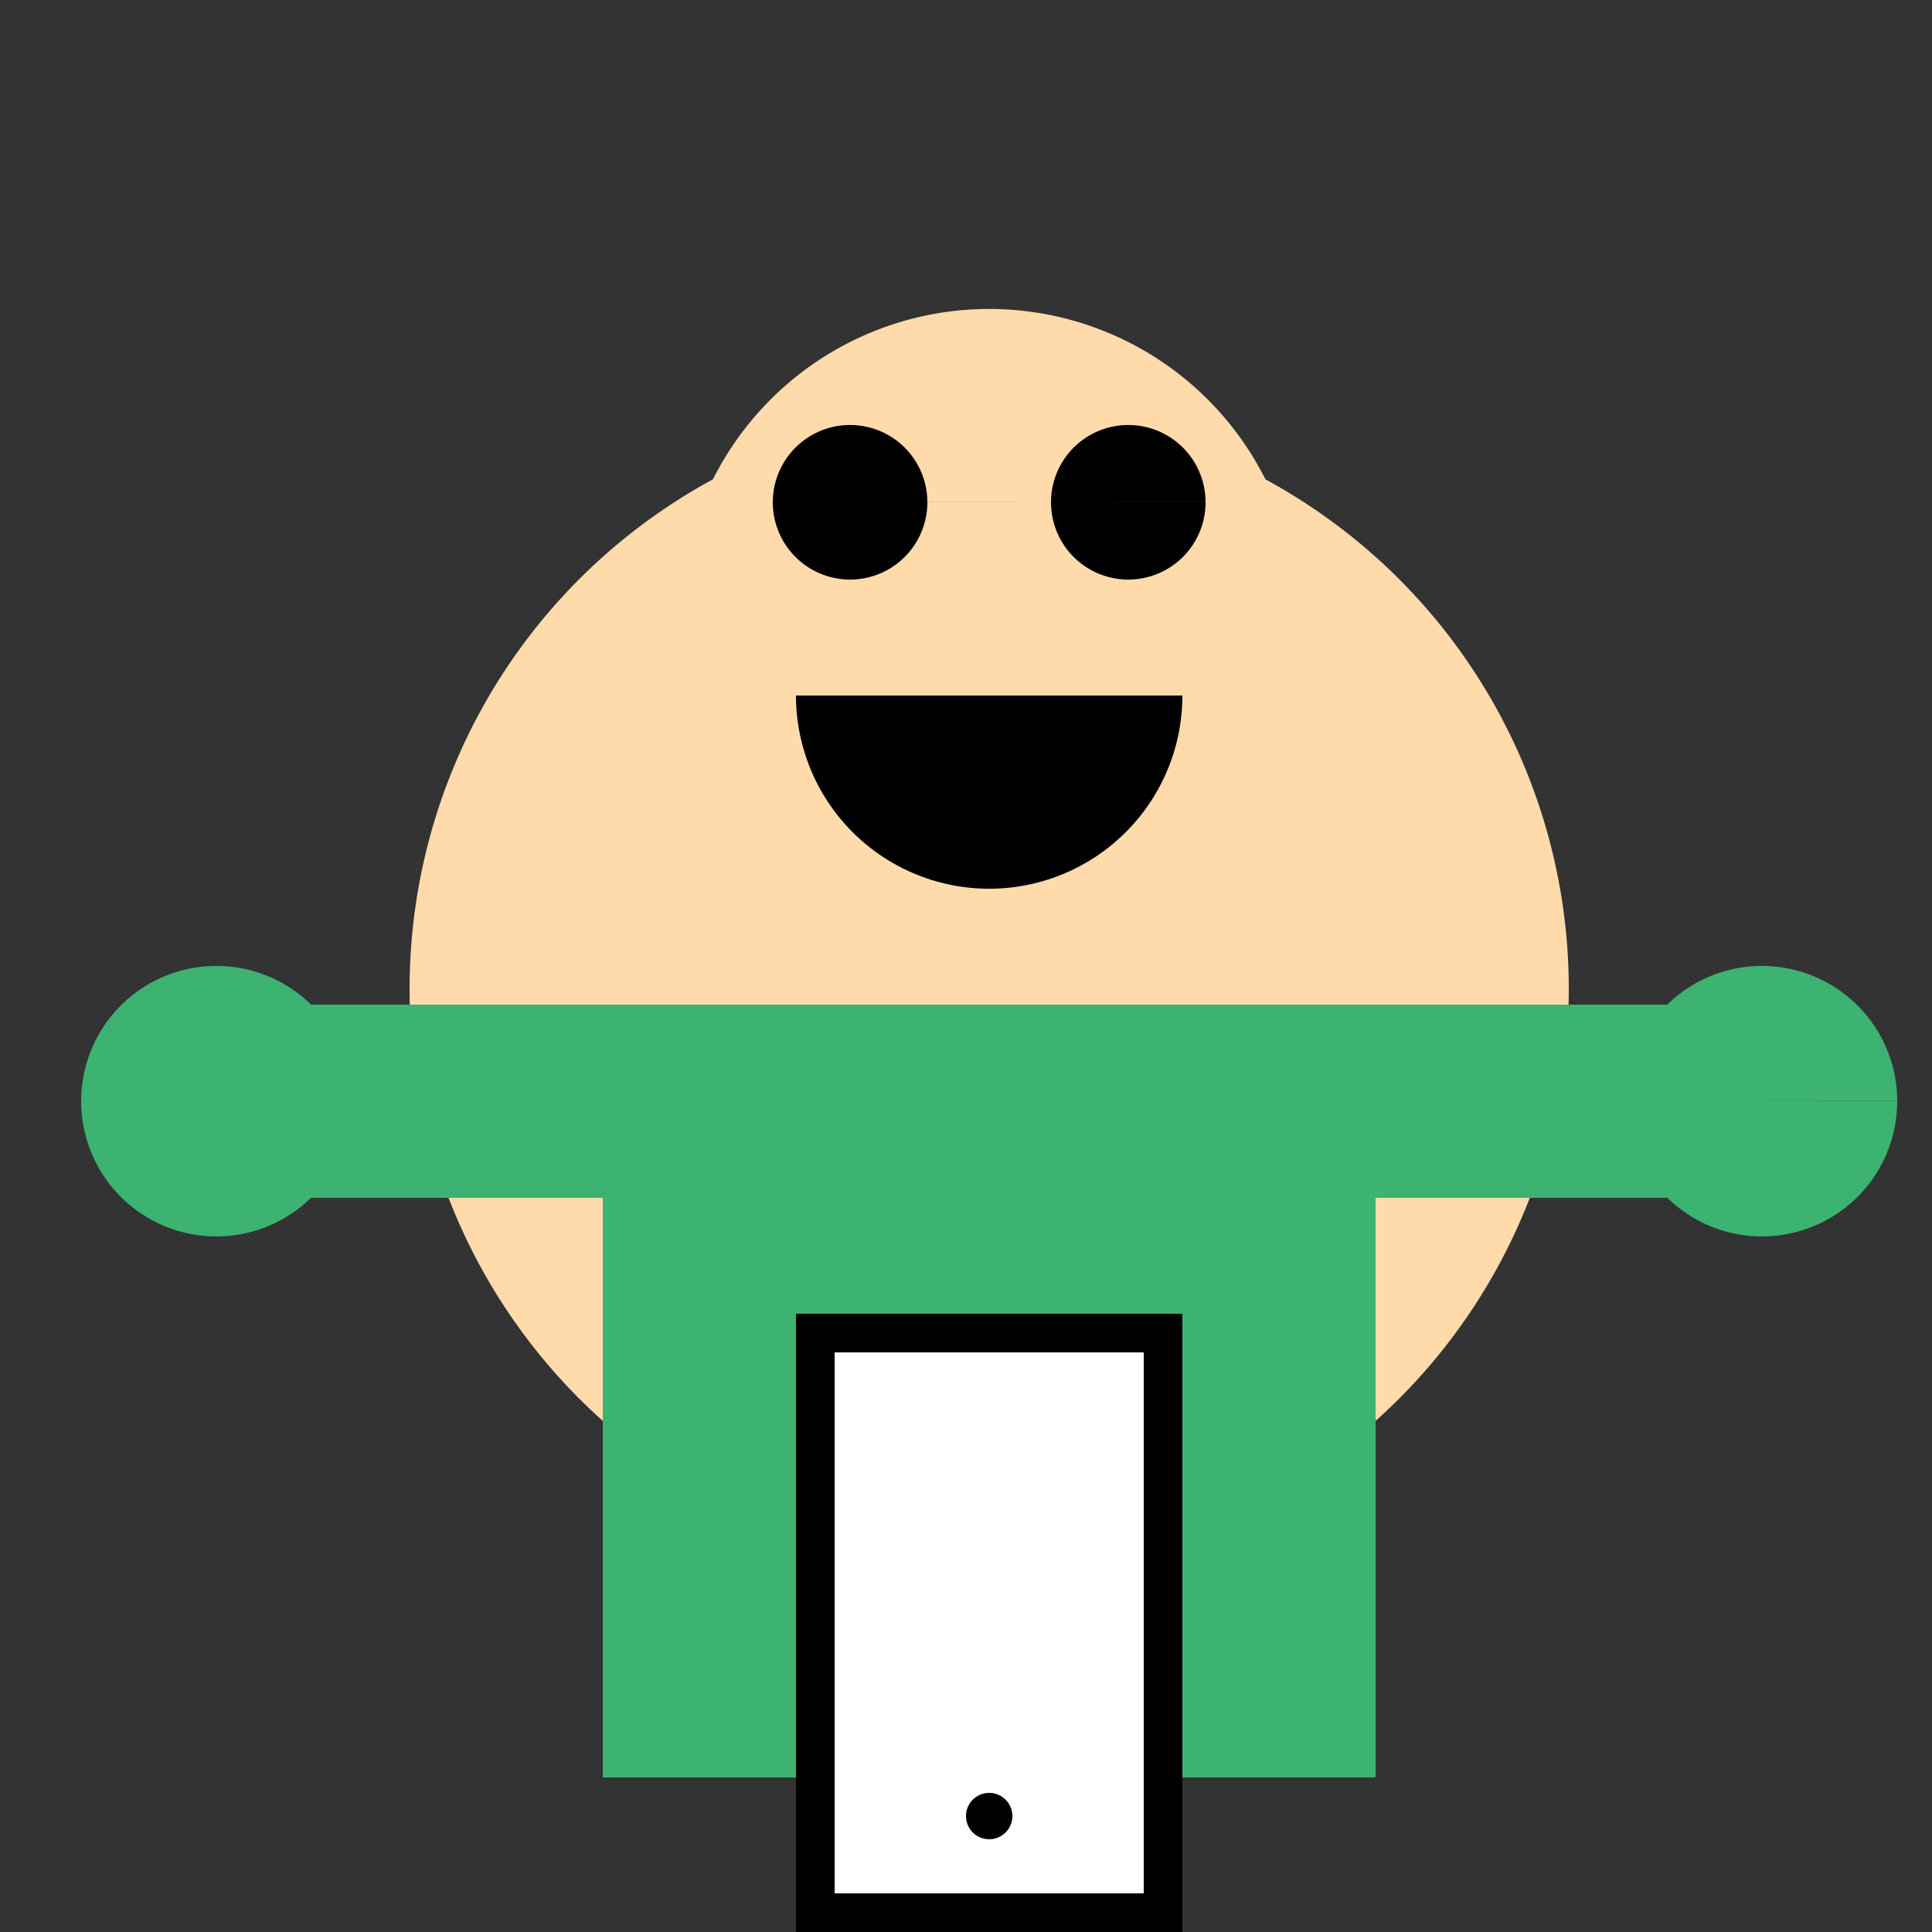
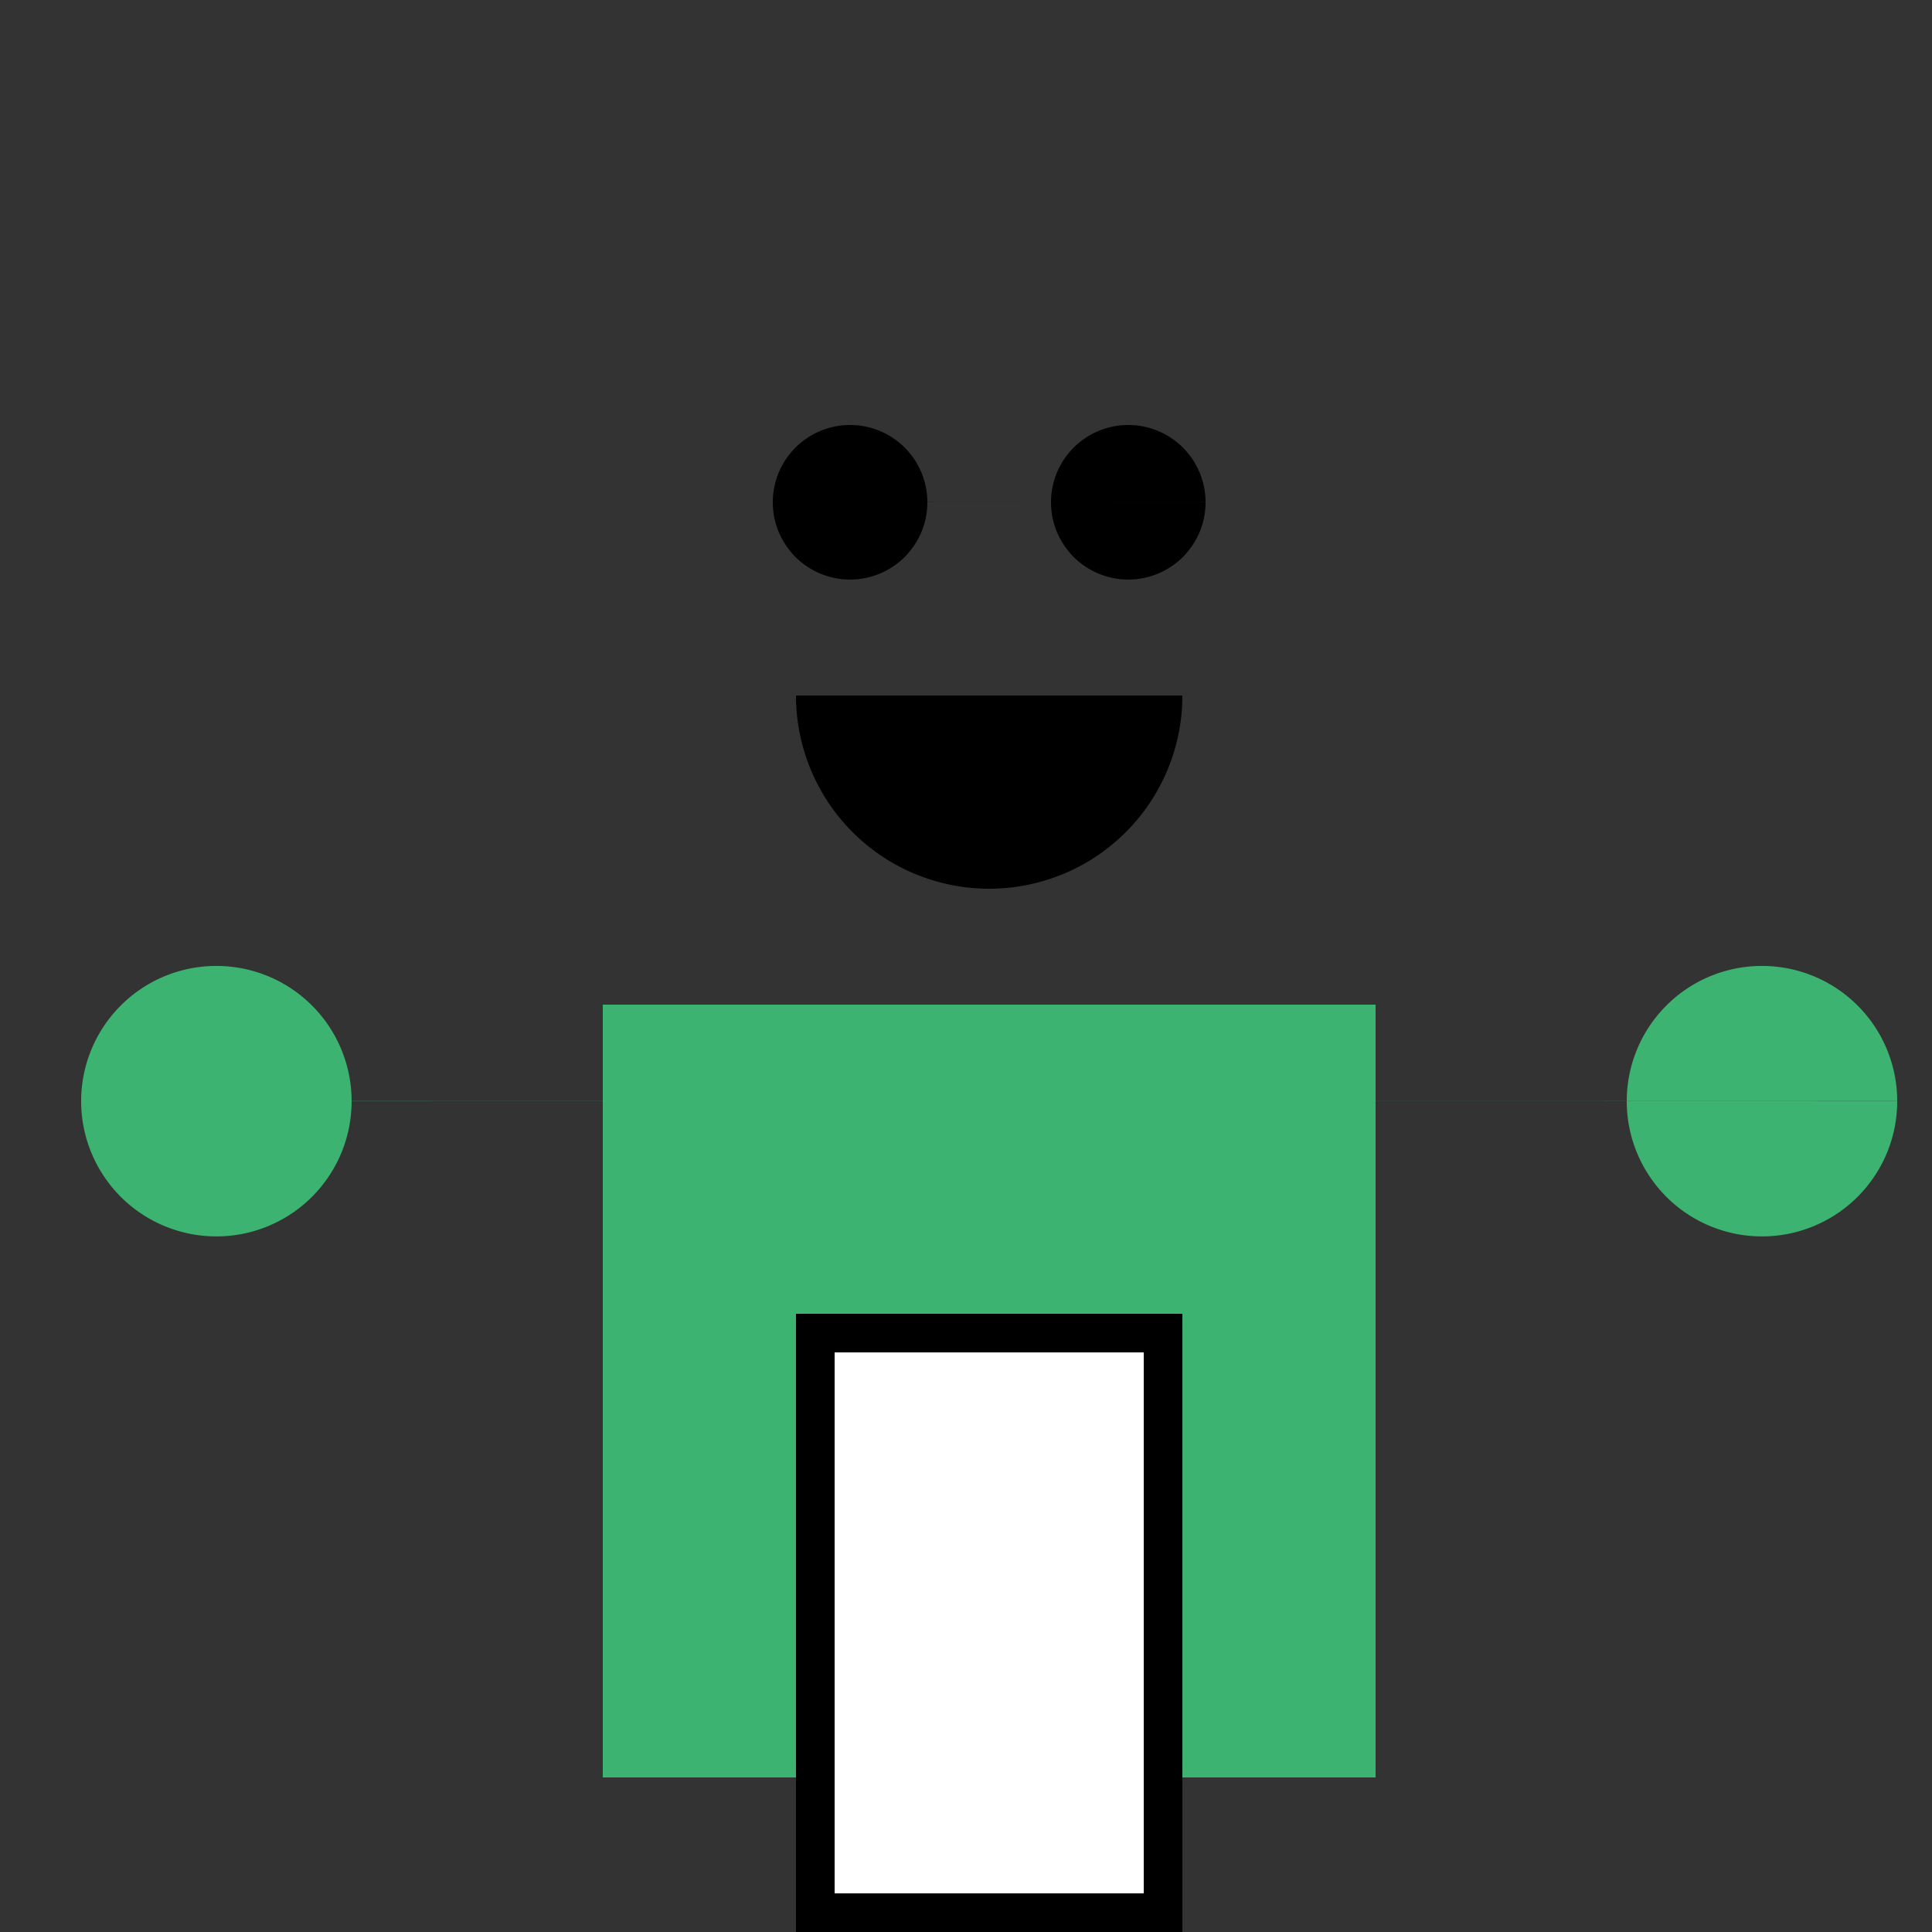
<svg xmlns="http://www.w3.org/2000/svg" width="500" height="500">
  <rect width="100%" height="100%" fill="#333333" stroke="none" />
  <defs />
  <g>
-     <path fill="#FFDBAC" stroke="none" paint-order="stroke fill markers" d=" M 406 256 A 150 150 0 1 1 406 255.85" />
-     <path fill="#FFDBAC" stroke="none" paint-order="stroke fill markers" d=" M 336 160 A 80 80 0 1 1 336 159.92" />
    <path fill="#000000" stroke="none" paint-order="stroke fill markers" d=" M 240 130 A 20 20 0 1 1 240 129.98 L 312 130 A 20 20 0 1 1 312 129.98" />
    <path fill="#000000" stroke="none" paint-order="stroke fill markers" d=" M 306 180 A 50 50 0 0 1 206 180" />
    <path fill="#3CB371" stroke="none" paint-order="stroke fill markers" d=" M 156 260 L 356 260 L 356 460 L 156 460 L 156 260 Z" />
-     <path fill="#3CB371" stroke="none" paint-order="stroke fill markers" d=" M 56 260 L 256 260 L 256 310 L 56 310 L 56 260 Z M 256 260 L 456 260 L 456 310 L 256 310 L 256 260 Z" />
    <path fill="#3CB371" stroke="none" paint-order="stroke fill markers" d=" M 91 285 A 35 35 0 1 1 91 284.965 L 491 285 A 35 35 0 1 1 491 284.965" />
    <path fill="#000000" stroke="none" paint-order="stroke fill markers" d=" M 206 340 L 306 340 L 306 500 L 206 500 L 206 340 Z" />
    <path fill="#FFFFFF" stroke="none" paint-order="stroke fill markers" d=" M 216 350 L 296 350 L 296 490 L 216 490 L 216 350 Z" />
-     <path fill="#000000" stroke="none" paint-order="stroke fill markers" d=" M 262 470 A 6 6 0 1 1 262 469.994" />
  </g>
</svg>